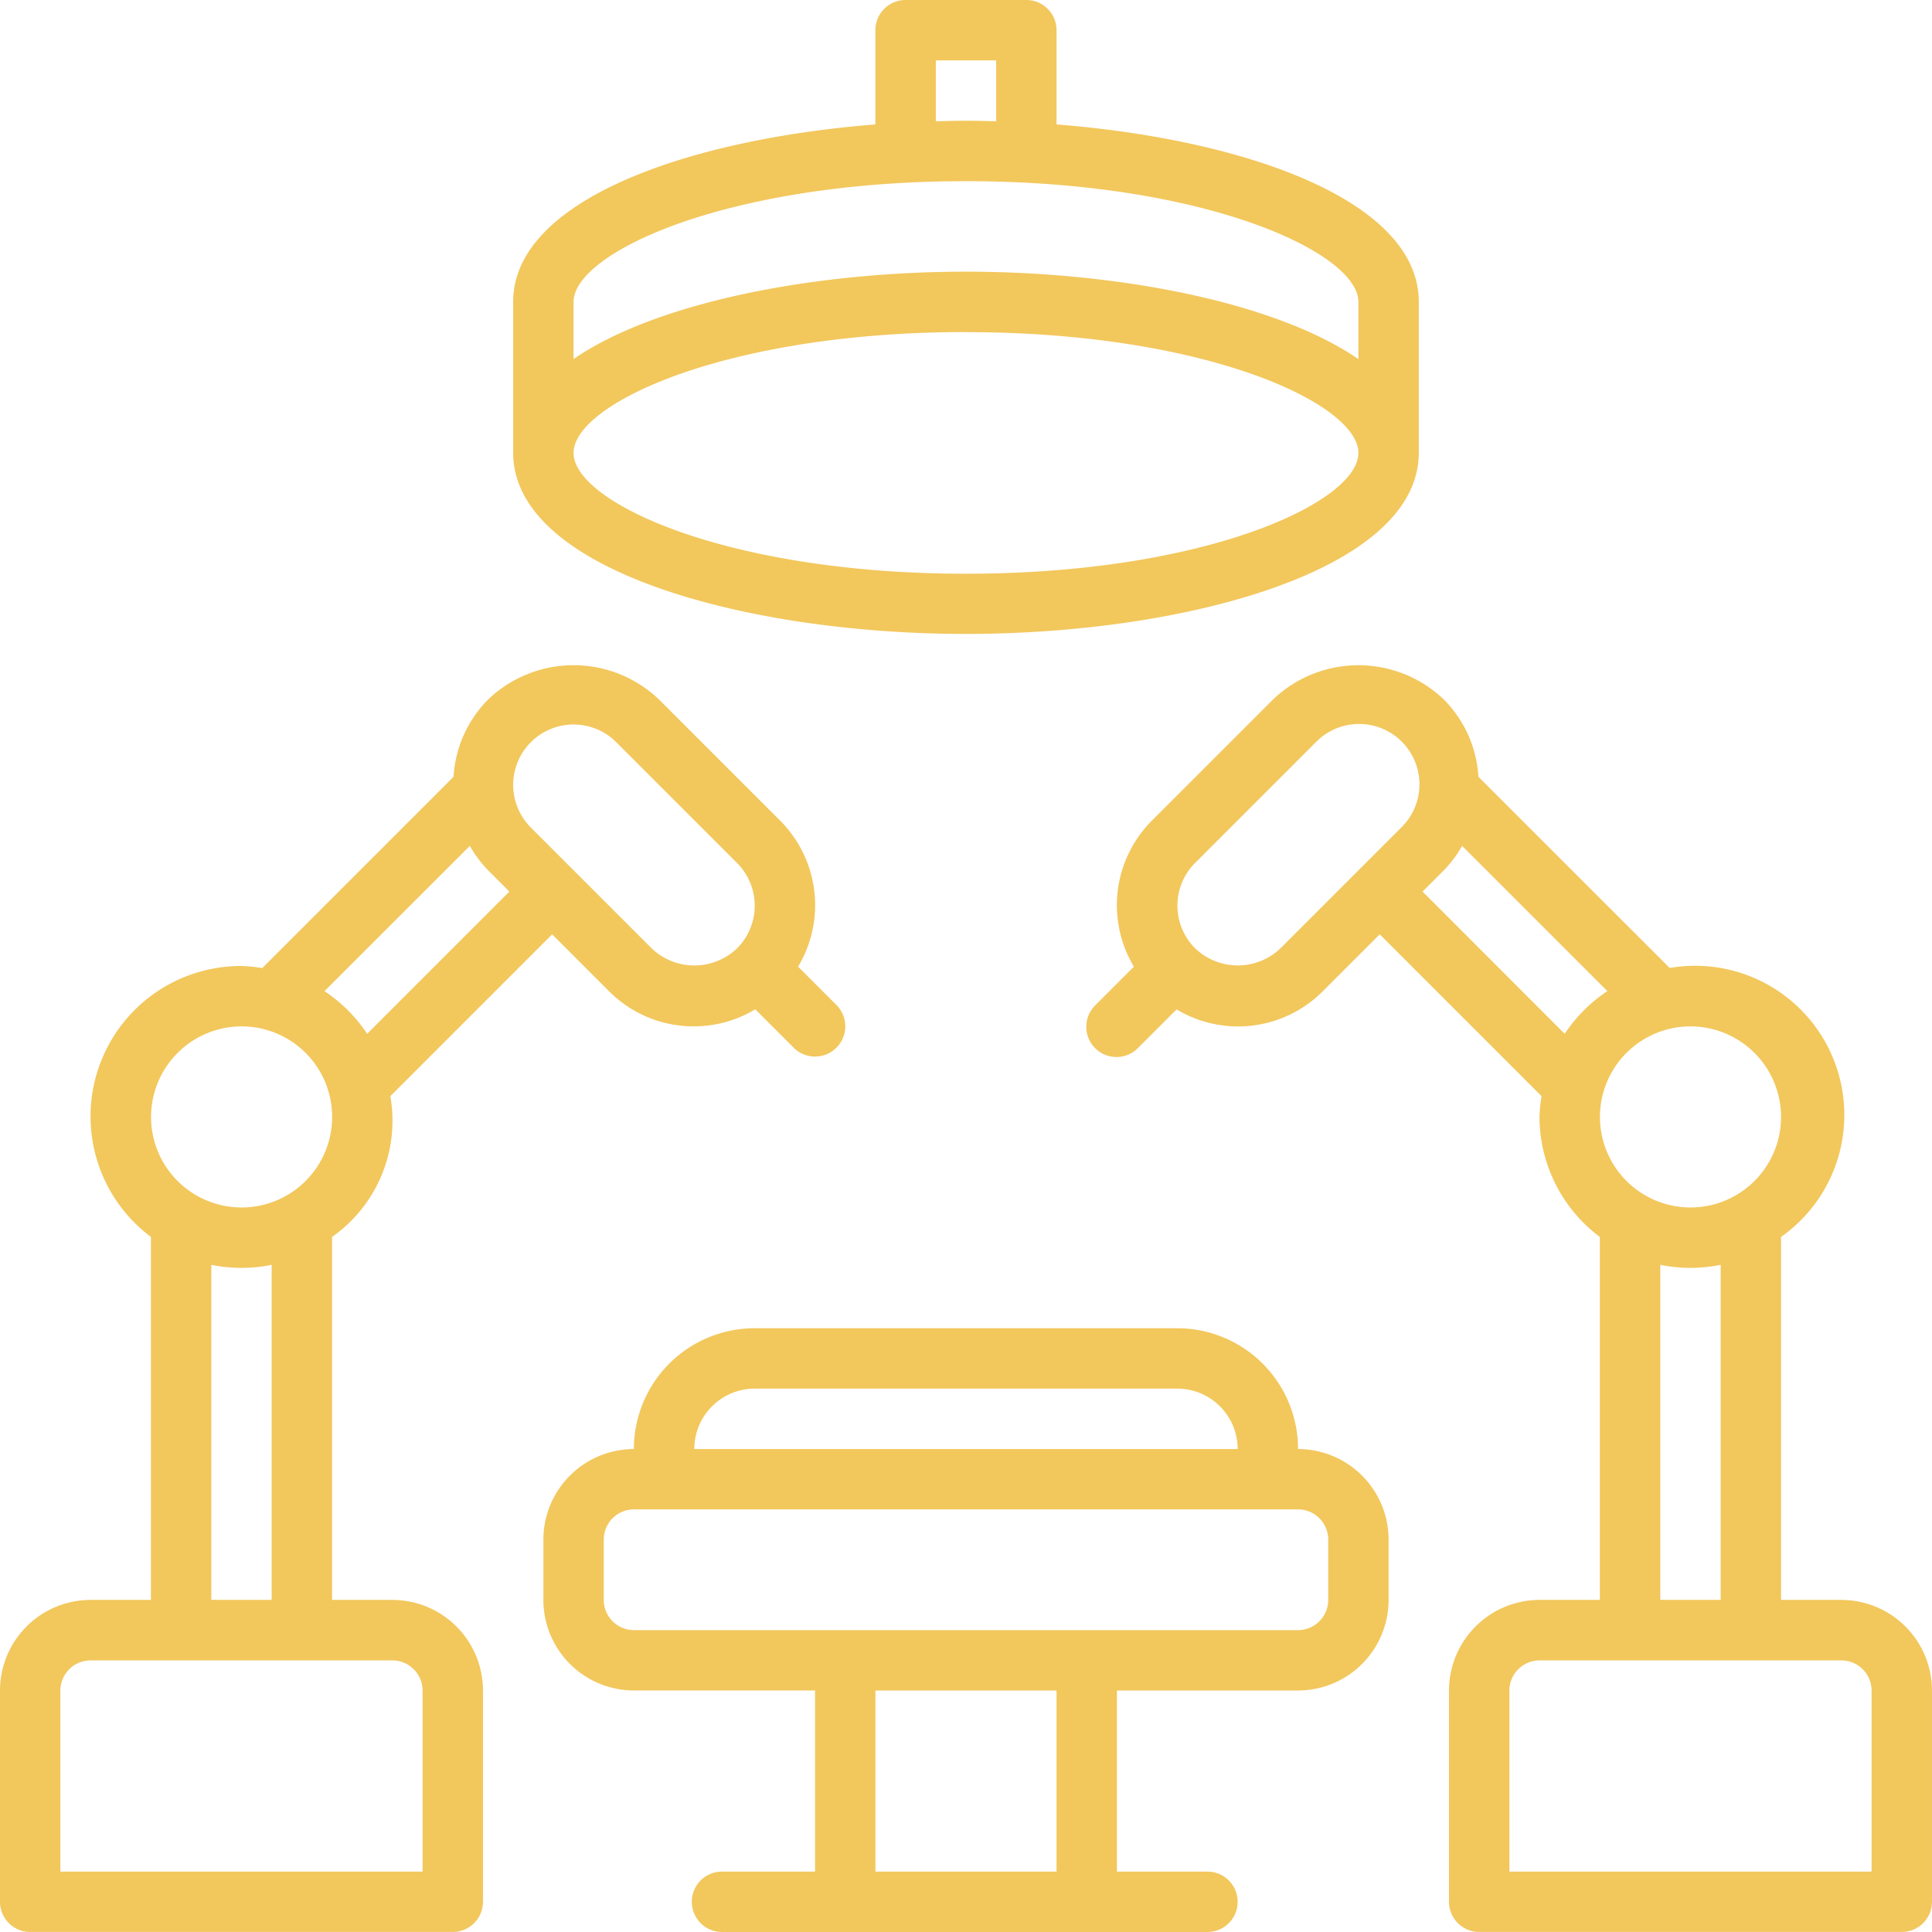
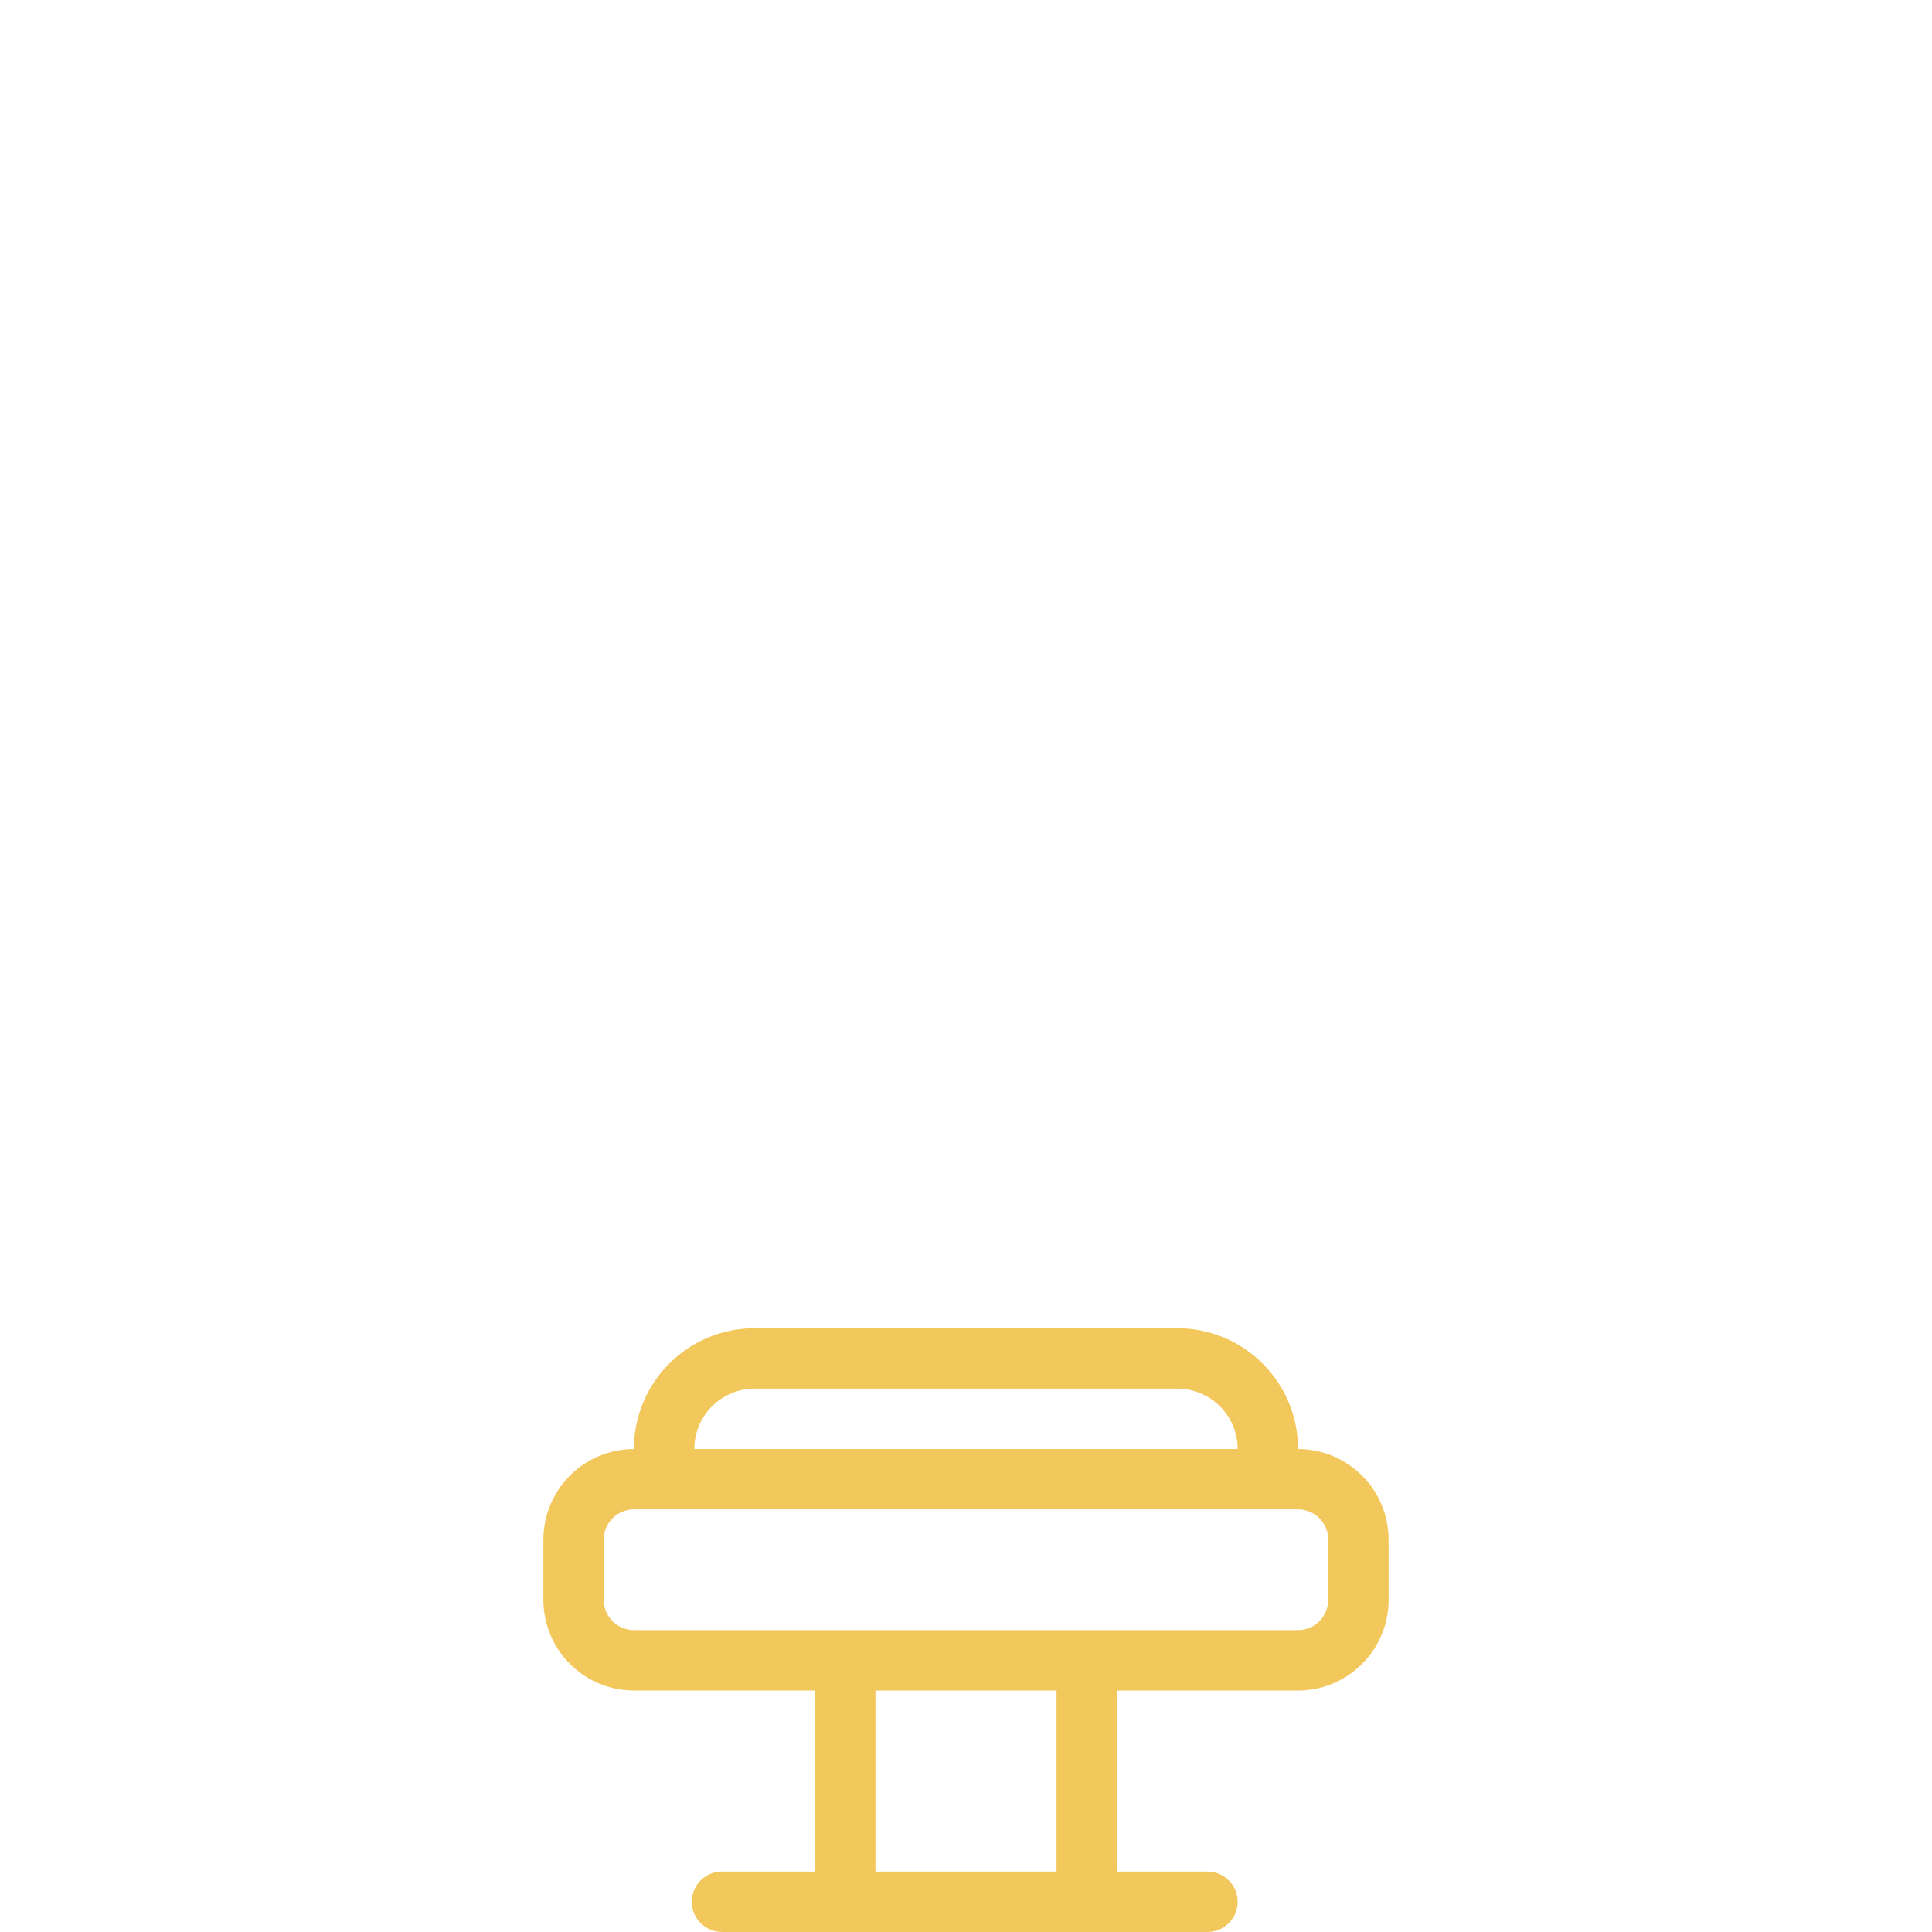
<svg xmlns="http://www.w3.org/2000/svg" id="_x30_2_Robotic_Surgery" width="84.768" height="84.768" viewBox="0 0 84.768 84.768">
  <g id="Group_12346" data-name="Group 12346" transform="translate(0 0)">
-     <path id="Path_133703" data-name="Path 133703" d="M69.112,63.047H66.463V47.12a6.545,6.545,0,0,0-4.885-11.8L53.184,26.93a5.242,5.242,0,0,0-1.517-3.391,5.423,5.423,0,0,0-7.493,0l-5.3,5.3a5.247,5.247,0,0,0-.805,6.424l-1.683,1.683a1.325,1.325,0,1,0,1.873,1.874l1.683-1.683a5.247,5.247,0,0,0,6.424-.805l2.489-2.489,7.1,7.1a6.7,6.7,0,0,0-.091.913,6.6,6.6,0,0,0,2.649,5.265V63.047H55.867a3.978,3.978,0,0,0-3.973,3.973v9.271a1.325,1.325,0,0,0,1.324,1.324H71.761a1.325,1.325,0,0,0,1.324-1.324V67.021a3.978,3.978,0,0,0-3.973-3.973ZM66.463,41.855a3.973,3.973,0,1,1-3.973-3.973A3.978,3.978,0,0,1,66.463,41.855ZM44.5,34.457a2.711,2.711,0,0,1-3.746,0,2.648,2.648,0,0,1,0-3.746l5.3-5.3a2.649,2.649,0,1,1,3.746,3.746Zm6.234-2.489.936-.936a5.293,5.293,0,0,0,.8-1.069l6.373,6.373a6.672,6.672,0,0,0-1.873,1.873ZM61.165,48.344a6.624,6.624,0,0,0,2.649,0v14.7H61.165Zm9.271,26.624H54.543V67.021A1.327,1.327,0,0,1,55.867,65.7H69.112a1.327,1.327,0,0,1,1.324,1.324Z" transform="translate(11.682 7.151)" fill="#f2c75c" />
-     <path id="Path_133704" data-name="Path 133704" d="M17.218,63.047H14.569V47.12a6.232,6.232,0,0,0,2.558-6.176l7.1-7.1,2.487,2.489a5.248,5.248,0,0,0,6.424.8l1.683,1.683A1.325,1.325,0,0,0,36.7,36.945l-1.683-1.683a5.247,5.247,0,0,0-.805-6.424l-5.3-5.3a5.423,5.423,0,0,0-7.493,0A5.25,5.25,0,0,0,19.9,26.931l-8.395,8.395a6.417,6.417,0,0,0-.91-.093A6.6,6.6,0,0,0,6.622,47.12V63.047H3.973A3.978,3.978,0,0,0,0,67.02v9.271a1.325,1.325,0,0,0,1.324,1.324H19.867a1.325,1.325,0,0,0,1.324-1.324V67.02A3.978,3.978,0,0,0,17.218,63.047Zm6.074-37.634a2.648,2.648,0,0,1,3.746,0l5.3,5.3a2.648,2.648,0,0,1,0,3.746,2.711,2.711,0,0,1-3.746,0l-5.3-5.3a2.648,2.648,0,0,1,0-3.746Zm-2.678,4.55a5.33,5.33,0,0,0,.8,1.069l.936.936-6.241,6.241a6.672,6.672,0,0,0-1.873-1.873ZM10.6,37.882a3.973,3.973,0,1,1-3.973,3.973A3.978,3.978,0,0,1,10.6,37.882ZM11.92,48.344v14.7H9.271v-14.7a6.624,6.624,0,0,0,2.649,0Zm6.622,26.624H2.649V67.02A1.327,1.327,0,0,1,3.973,65.7H17.218a1.327,1.327,0,0,1,1.324,1.324Z" transform="translate(0 7.151)" fill="#f2c75c" />
    <path id="Path_133705" data-name="Path 133705" d="M51.112,49.3a5.3,5.3,0,0,0-5.3-5.3H27.271a5.3,5.3,0,0,0-5.3,5.3A3.978,3.978,0,0,0,18,53.271V55.92a3.978,3.978,0,0,0,3.973,3.973H29.92v7.947H25.837a1.324,1.324,0,0,0,0,2.649h21.3a1.324,1.324,0,1,0,0-2.649H43.165V59.894h7.947a3.978,3.978,0,0,0,3.973-3.973V53.271A3.978,3.978,0,0,0,51.112,49.3ZM27.271,46.649H45.814A2.652,2.652,0,0,1,48.463,49.3H24.622A2.652,2.652,0,0,1,27.271,46.649ZM40.516,67.841H32.569V59.894h7.947Zm11.92-11.92a1.327,1.327,0,0,1-1.324,1.324H21.973a1.327,1.327,0,0,1-1.324-1.324V53.271a1.327,1.327,0,0,1,1.324-1.324H51.112a1.327,1.327,0,0,1,1.324,1.324Z" transform="translate(5.841 14.278)" fill="#f2c75c" />
-     <path id="Path_133706" data-name="Path 133706" d="M36.867,27.814c9.63,0,19.867-2.785,19.867-7.947V13.245c0-4.453-7.618-7.132-15.894-7.785V1.324A1.325,1.325,0,0,0,39.516,0h-5.3a1.325,1.325,0,0,0-1.324,1.324V5.46C24.618,6.113,17,8.792,17,13.245v6.622C17,25.029,27.237,27.814,36.867,27.814ZM35.543,2.649h2.649V5.322c-.441-.012-.883-.024-1.324-.024s-.883.012-1.324.024Zm-15.894,10.6c0-2.16,6.707-5.3,17.218-5.3s17.218,3.138,17.218,5.3v2.507C50.421,13.242,43.5,11.92,36.867,11.92s-13.554,1.322-17.218,3.832Zm17.218,1.324c10.511,0,17.218,3.138,17.218,5.3s-6.707,5.3-17.218,5.3-17.218-3.138-17.218-5.3S26.356,14.569,36.867,14.569Z" transform="translate(5.516 0)" fill="#f2c75c" />
  </g>
</svg>